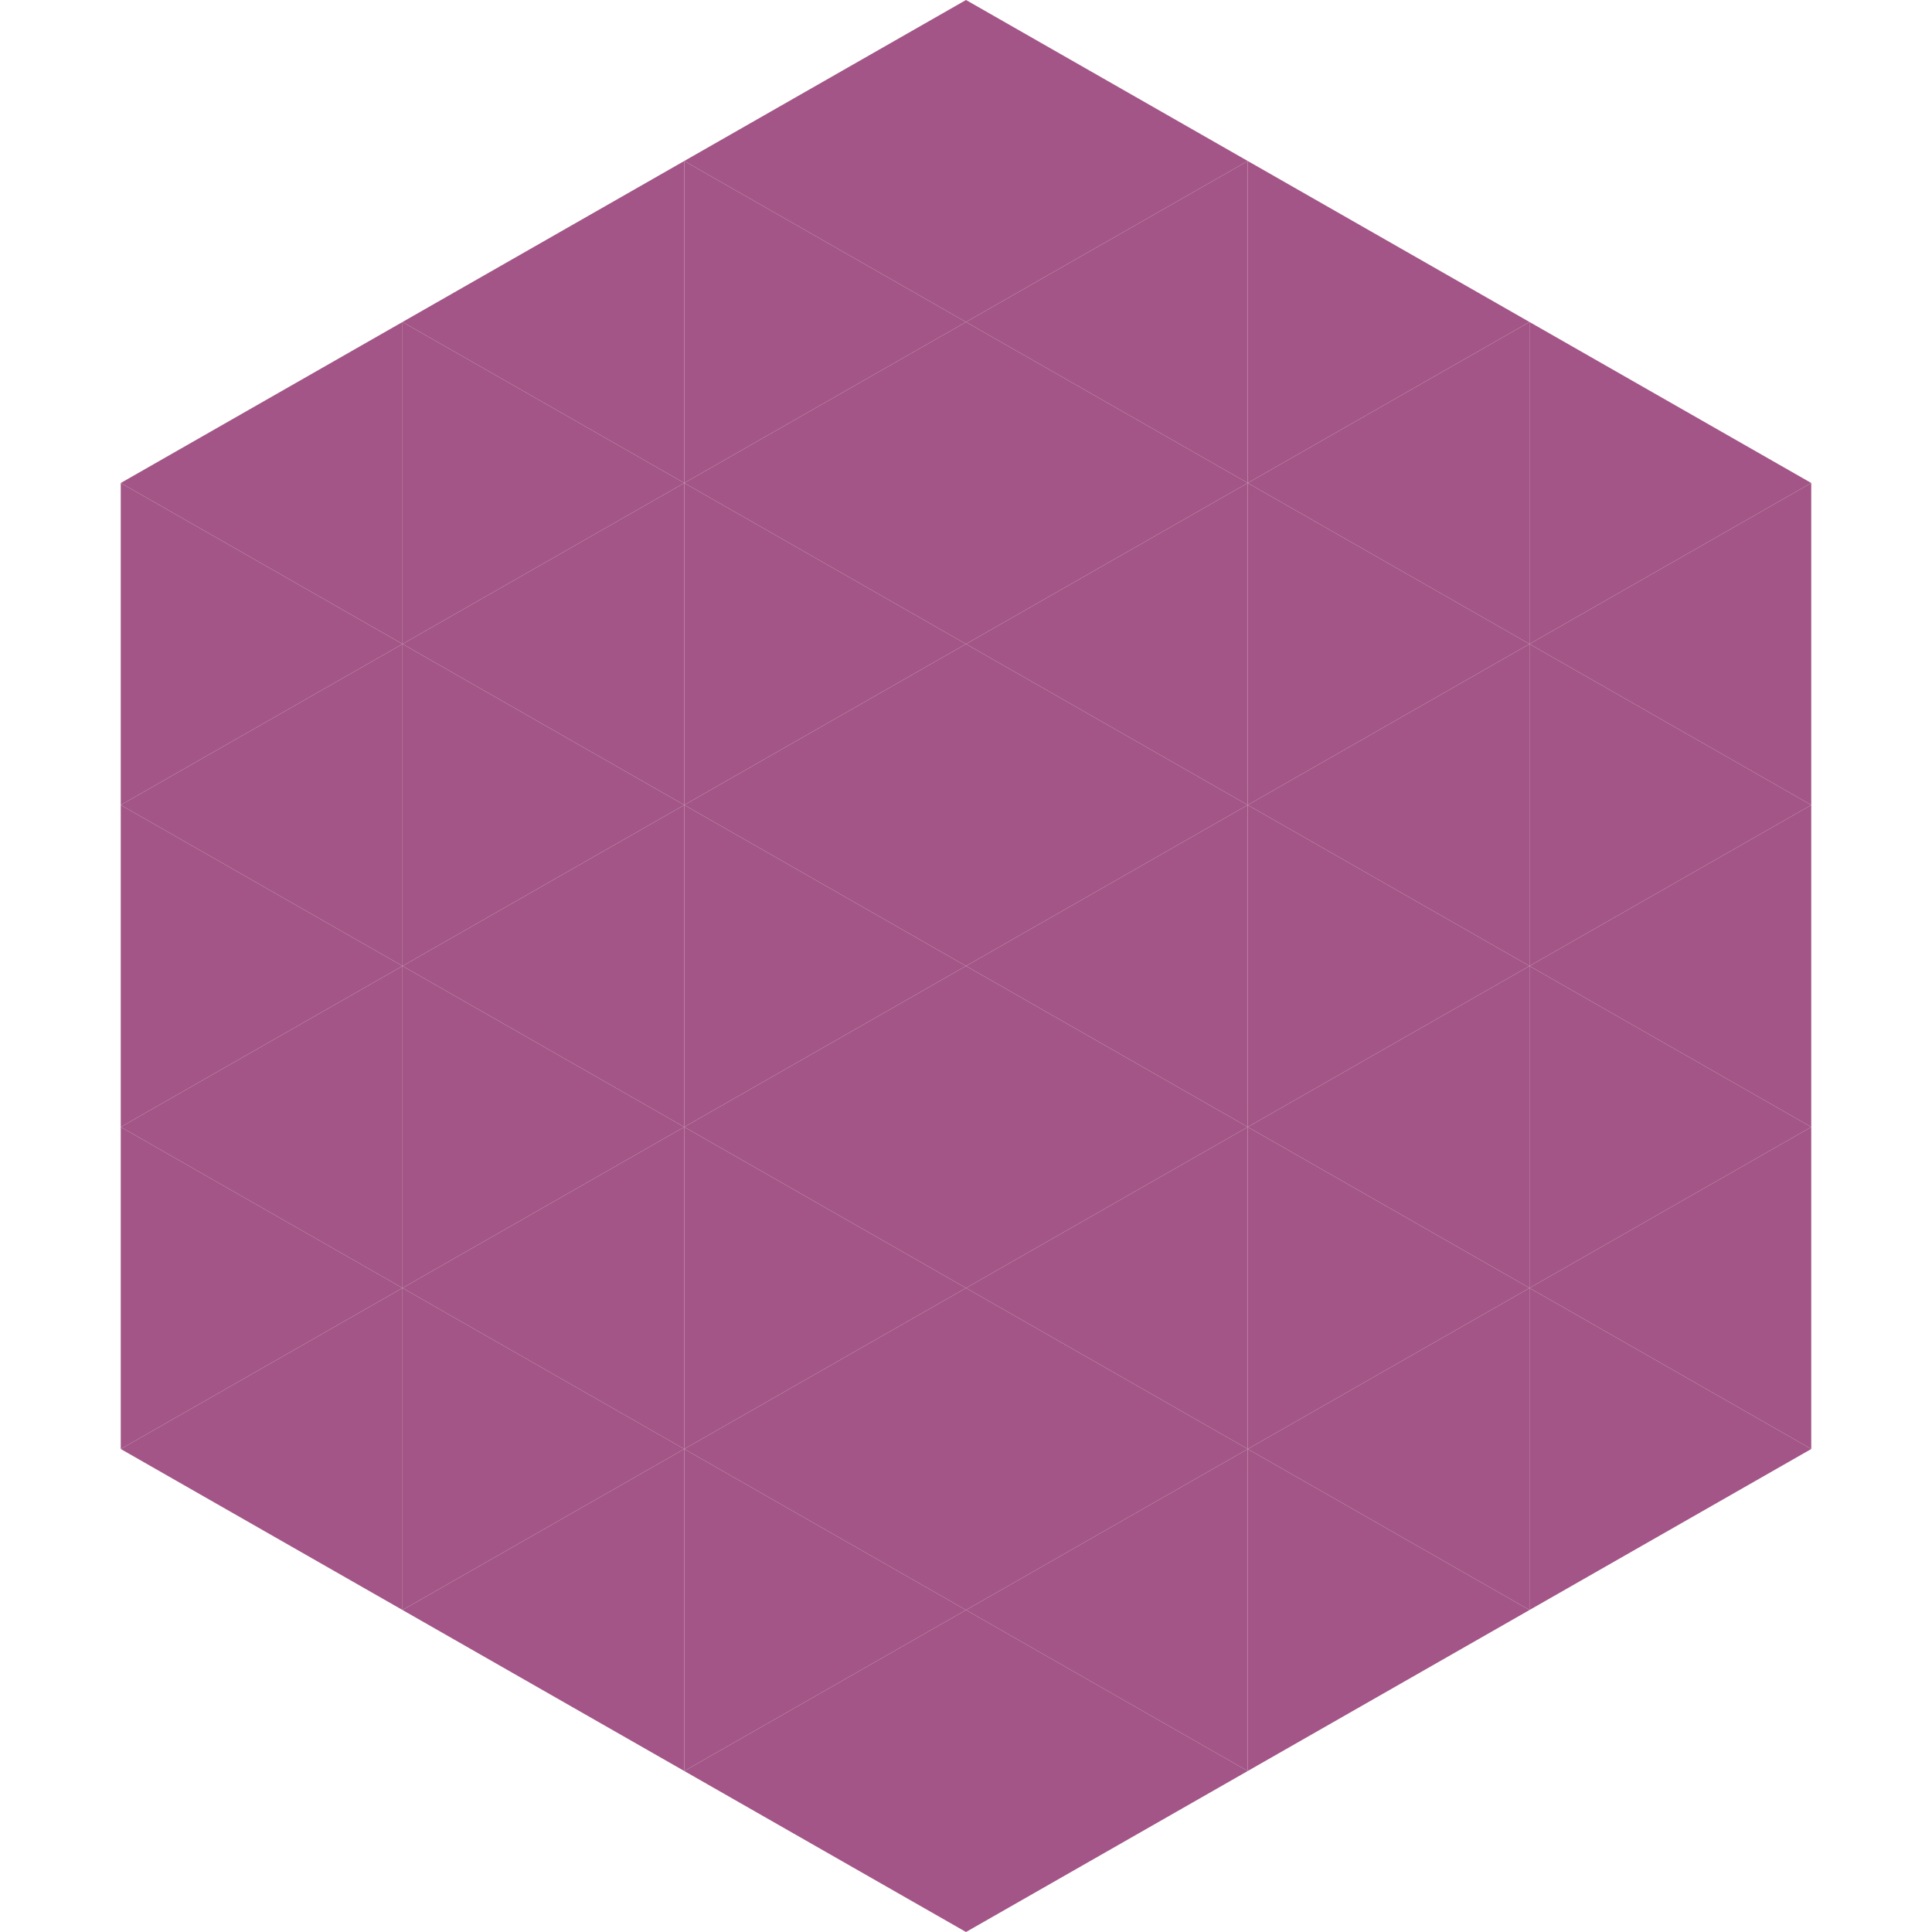
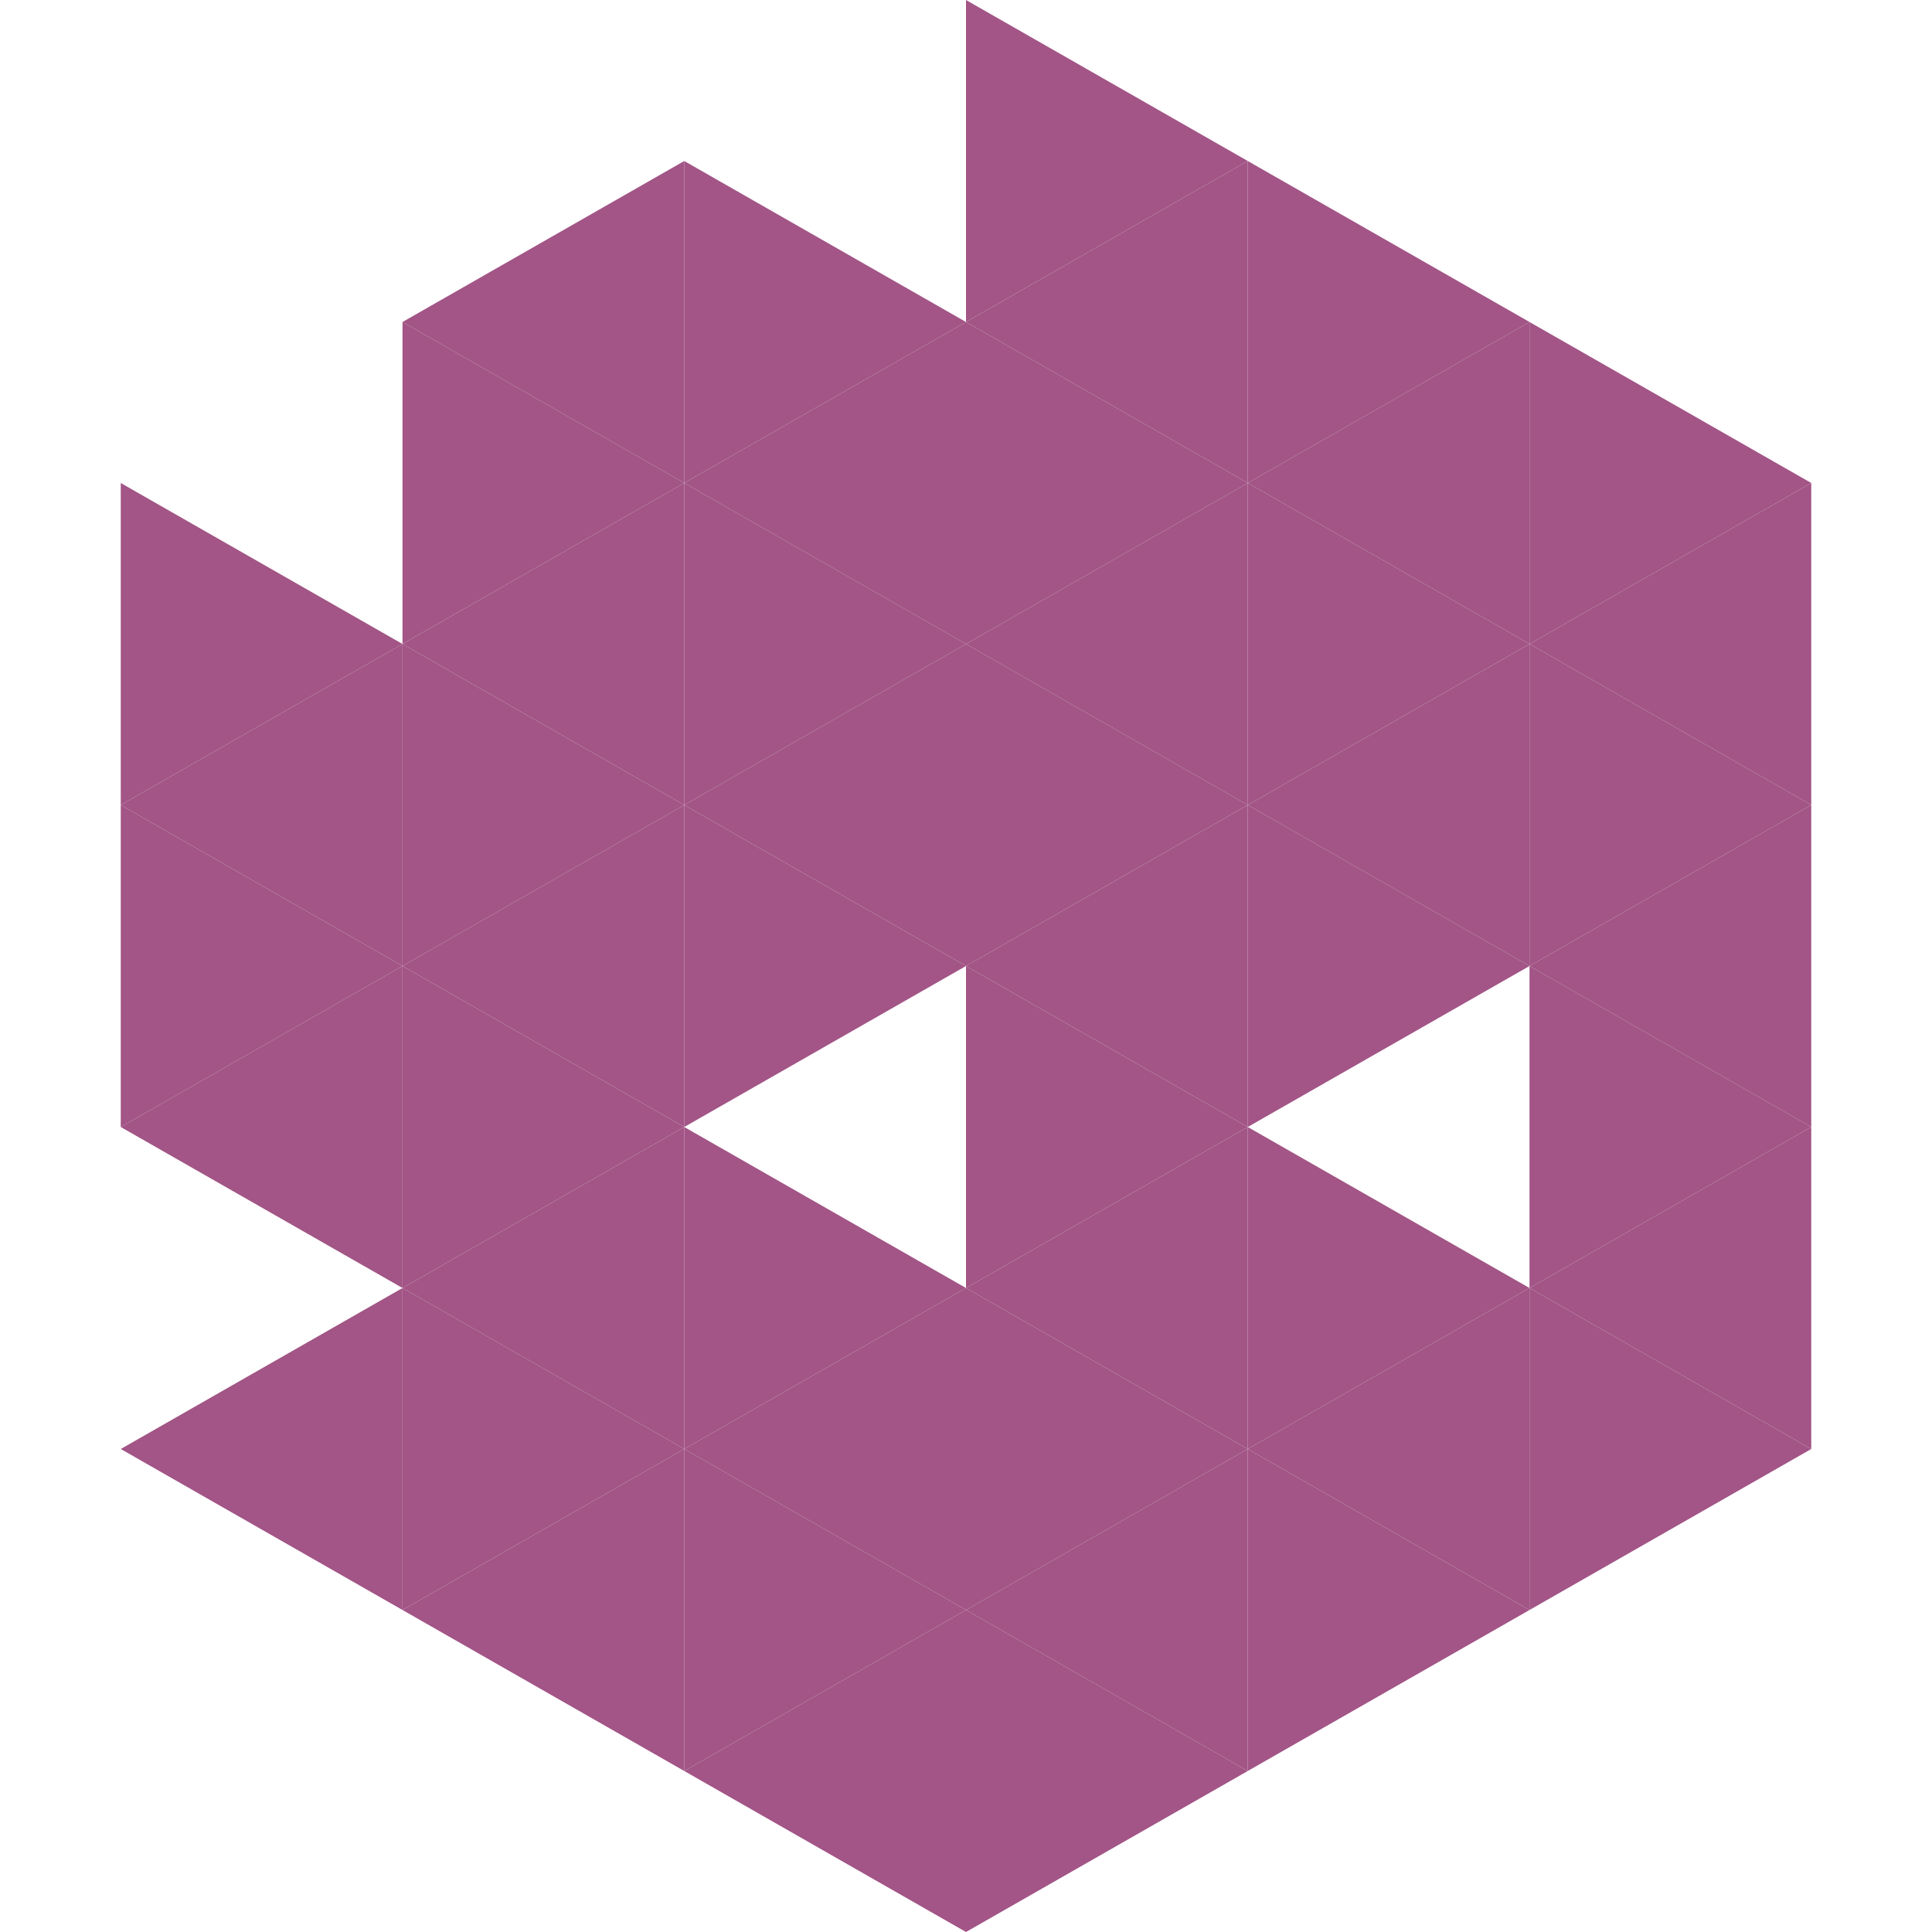
<svg xmlns="http://www.w3.org/2000/svg" width="240" height="240">
-   <polygon points="50,40 15,60 50,80" style="fill:rgb(162,85,134)" />
  <polygon points="190,40 225,60 190,80" style="fill:rgb(162,85,134)" />
  <polygon points="15,60 50,80 15,100" style="fill:rgb(162,85,134)" />
  <polygon points="225,60 190,80 225,100" style="fill:rgb(162,85,134)" />
  <polygon points="50,80 15,100 50,120" style="fill:rgb(162,85,134)" />
  <polygon points="190,80 225,100 190,120" style="fill:rgb(162,85,134)" />
  <polygon points="15,100 50,120 15,140" style="fill:rgb(162,85,134)" />
  <polygon points="225,100 190,120 225,140" style="fill:rgb(162,85,134)" />
  <polygon points="50,120 15,140 50,160" style="fill:rgb(162,85,134)" />
  <polygon points="190,120 225,140 190,160" style="fill:rgb(162,85,134)" />
-   <polygon points="15,140 50,160 15,180" style="fill:rgb(162,85,134)" />
  <polygon points="225,140 190,160 225,180" style="fill:rgb(162,85,134)" />
  <polygon points="50,160 15,180 50,200" style="fill:rgb(162,85,134)" />
  <polygon points="190,160 225,180 190,200" style="fill:rgb(162,85,134)" />
  <polygon points="15,180 50,200 15,220" style="fill:rgb(255,255,255); fill-opacity:0" />
  <polygon points="225,180 190,200 225,220" style="fill:rgb(255,255,255); fill-opacity:0" />
  <polygon points="50,0 85,20 50,40" style="fill:rgb(255,255,255); fill-opacity:0" />
  <polygon points="190,0 155,20 190,40" style="fill:rgb(255,255,255); fill-opacity:0" />
  <polygon points="85,20 50,40 85,60" style="fill:rgb(162,85,134)" />
  <polygon points="155,20 190,40 155,60" style="fill:rgb(162,85,134)" />
  <polygon points="50,40 85,60 50,80" style="fill:rgb(162,85,134)" />
  <polygon points="190,40 155,60 190,80" style="fill:rgb(162,85,134)" />
  <polygon points="85,60 50,80 85,100" style="fill:rgb(162,85,134)" />
  <polygon points="155,60 190,80 155,100" style="fill:rgb(162,85,134)" />
  <polygon points="50,80 85,100 50,120" style="fill:rgb(162,85,134)" />
  <polygon points="190,80 155,100 190,120" style="fill:rgb(162,85,134)" />
  <polygon points="85,100 50,120 85,140" style="fill:rgb(162,85,134)" />
  <polygon points="155,100 190,120 155,140" style="fill:rgb(162,85,134)" />
  <polygon points="50,120 85,140 50,160" style="fill:rgb(162,85,134)" />
-   <polygon points="190,120 155,140 190,160" style="fill:rgb(162,85,134)" />
  <polygon points="85,140 50,160 85,180" style="fill:rgb(162,85,134)" />
  <polygon points="155,140 190,160 155,180" style="fill:rgb(162,85,134)" />
  <polygon points="50,160 85,180 50,200" style="fill:rgb(162,85,134)" />
  <polygon points="190,160 155,180 190,200" style="fill:rgb(162,85,134)" />
  <polygon points="85,180 50,200 85,220" style="fill:rgb(162,85,134)" />
  <polygon points="155,180 190,200 155,220" style="fill:rgb(162,85,134)" />
-   <polygon points="120,0 85,20 120,40" style="fill:rgb(162,85,134)" />
  <polygon points="120,0 155,20 120,40" style="fill:rgb(162,85,134)" />
  <polygon points="85,20 120,40 85,60" style="fill:rgb(162,85,134)" />
  <polygon points="155,20 120,40 155,60" style="fill:rgb(162,85,134)" />
  <polygon points="120,40 85,60 120,80" style="fill:rgb(162,85,134)" />
  <polygon points="120,40 155,60 120,80" style="fill:rgb(162,85,134)" />
  <polygon points="85,60 120,80 85,100" style="fill:rgb(162,85,134)" />
  <polygon points="155,60 120,80 155,100" style="fill:rgb(162,85,134)" />
  <polygon points="120,80 85,100 120,120" style="fill:rgb(162,85,134)" />
  <polygon points="120,80 155,100 120,120" style="fill:rgb(162,85,134)" />
  <polygon points="85,100 120,120 85,140" style="fill:rgb(162,85,134)" />
  <polygon points="155,100 120,120 155,140" style="fill:rgb(162,85,134)" />
-   <polygon points="120,120 85,140 120,160" style="fill:rgb(162,85,134)" />
  <polygon points="120,120 155,140 120,160" style="fill:rgb(162,85,134)" />
  <polygon points="85,140 120,160 85,180" style="fill:rgb(162,85,134)" />
  <polygon points="155,140 120,160 155,180" style="fill:rgb(162,85,134)" />
  <polygon points="120,160 85,180 120,200" style="fill:rgb(162,85,134)" />
  <polygon points="120,160 155,180 120,200" style="fill:rgb(162,85,134)" />
  <polygon points="85,180 120,200 85,220" style="fill:rgb(162,85,134)" />
  <polygon points="155,180 120,200 155,220" style="fill:rgb(162,85,134)" />
  <polygon points="120,200 85,220 120,240" style="fill:rgb(162,85,134)" />
  <polygon points="120,200 155,220 120,240" style="fill:rgb(162,85,134)" />
  <polygon points="85,220 120,240 85,260" style="fill:rgb(255,255,255); fill-opacity:0" />
  <polygon points="155,220 120,240 155,260" style="fill:rgb(255,255,255); fill-opacity:0" />
</svg>